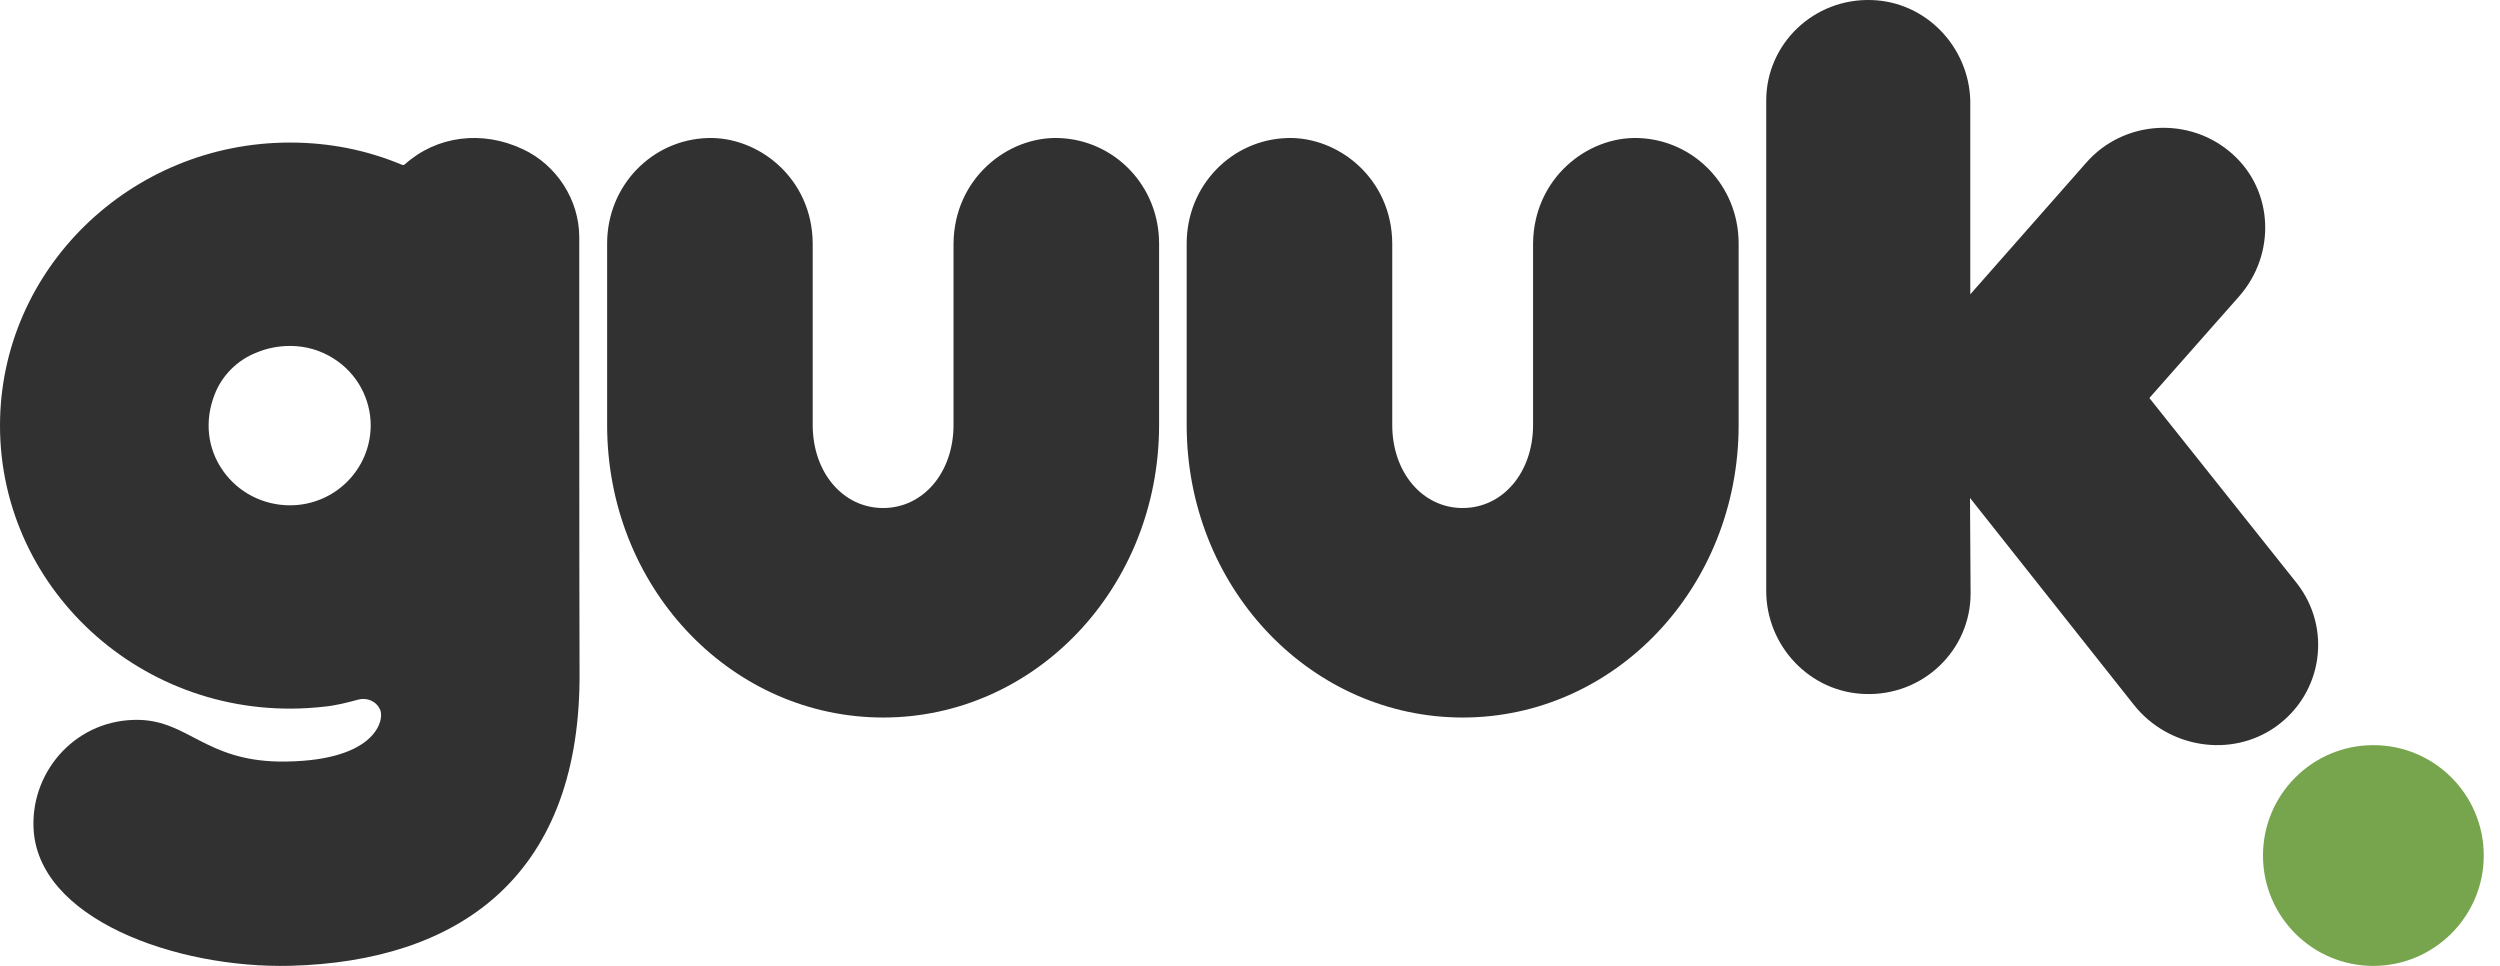
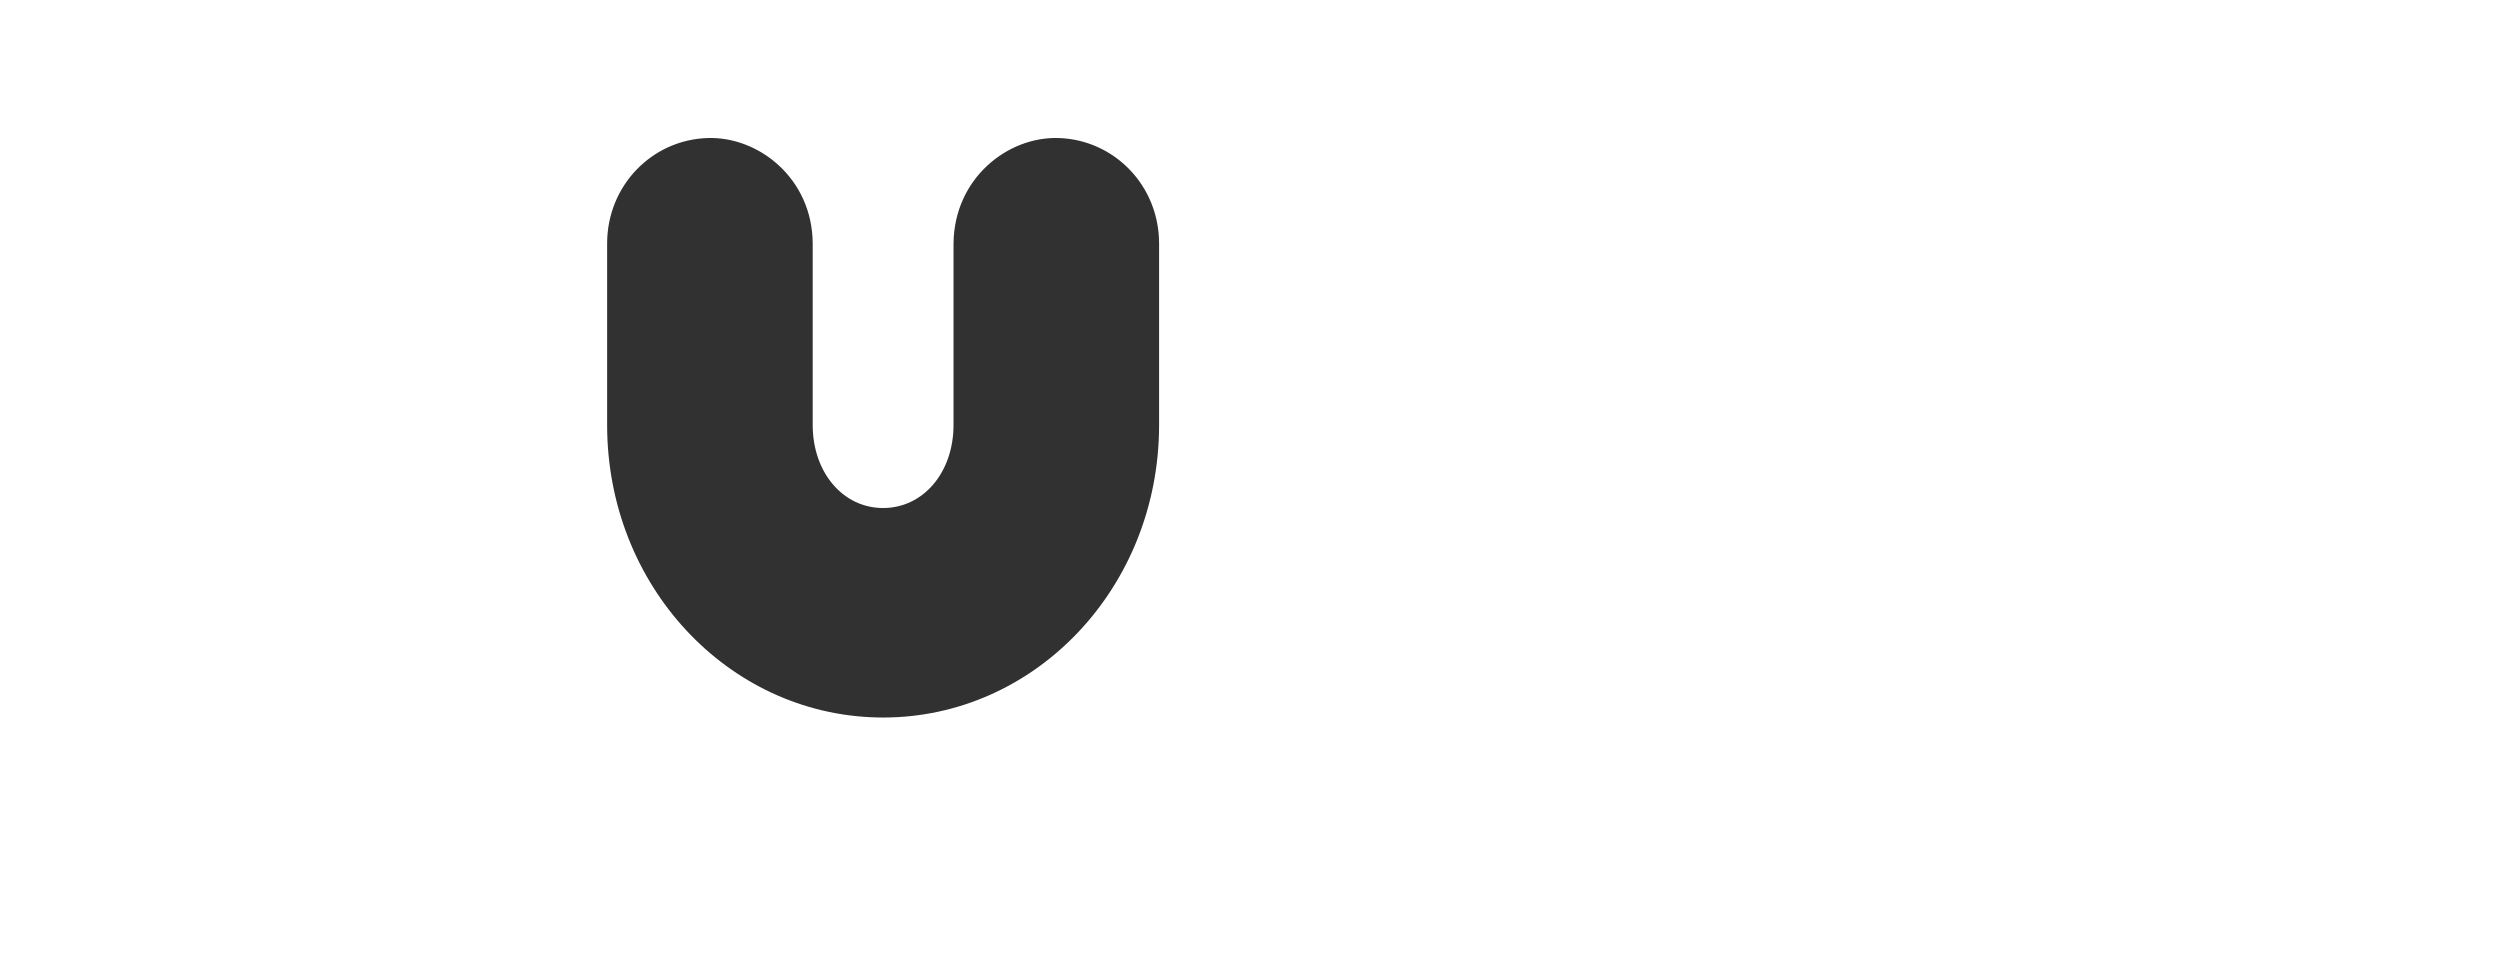
<svg xmlns="http://www.w3.org/2000/svg" width="88px" height="34px" viewBox="0 0 88 34" version="1.1">
  <title>Group 2</title>
  <g id="LOGOS-PROVIDERS" stroke="none" stroke-width="1" fill="none" fill-rule="evenodd">
    <g id="logos-providers" transform="translate(-743, -1716)" fill-rule="nonzero">
      <g id="Group-2" transform="translate(743, 1716)">
        <g id="logo-guuk-white" transform="translate(0, 0)">
          <g id="Clip-998" transform="translate(79.657, 26.229)" fill="#77A54D">
-             <path d="M3.885,0 C6.032,0 7.771,1.74 7.771,3.886 C7.771,6.032 6.02,7.771 3.885,7.771 C1.739,7.771 0,6.032 0,3.886 C0,1.74 1.739,0 3.885,0 Z" id="path-1" />
-           </g>
+             </g>
          <g id="Clip-1001" transform="translate(62.171, 0)" fill="#313131">
-             <path d="M3.564,0 L3.716,0.002 C5.631,0.063 7.132,1.654 7.183,3.54 L7.183,3.54 L7.183,10.36 L11.251,5.742 C12.566,4.223 14.905,4.07 16.416,5.426 C17.865,6.721 17.938,8.943 16.664,10.411 L16.664,10.411 L13.487,14.01 L18.673,20.524 C19.915,22.105 19.594,24.389 17.948,25.571 C16.364,26.703 14.139,26.326 12.938,24.806 L12.938,24.806 L7.173,17.527 L7.194,20.892 C7.194,22.89 5.517,24.501 3.478,24.429 C1.522,24.368 0,22.727 0,20.8 L0,20.8 L0,3.54 C0,1.541 1.677,-0.069 3.716,0.002 L3.564,0 Z" id="path-3" />
-           </g>
+             </g>
          <g id="Clip-995" transform="translate(41.771, 4.857)" fill="#313131">
-             <path d="M15.765,0 L15.9,0.002 C17.843,0.066 19.429,1.667 19.429,3.717 L19.429,3.717 L19.429,10.104 C19.429,15.827 15.07,20.4 9.714,20.4 L9.714,20.4 L9.495,20.397 C4.24,20.274 0,15.748 0,10.104 L0,10.104 L0,3.717 C0,1.667 1.586,0.066 3.529,0.002 C5.324,-0.062 7.225,1.419 7.236,3.717 L7.236,3.717 L7.236,10.104 C7.236,11.768 8.297,13.025 9.714,13.025 C11.132,13.025 12.193,11.768 12.193,10.104 L12.193,10.104 L12.193,3.717 C12.214,1.419 14.104,-0.062 15.9,0.002 L15.765,0 Z" id="path-5" />
-           </g>
+             </g>
          <g id="Clip-992" transform="translate(21.371, 4.857)" fill="#313131">
            <path d="M15.765,0 L15.9,0.002 C17.843,0.066 19.429,1.667 19.429,3.717 L19.429,3.717 L19.429,10.104 C19.429,15.827 15.07,20.4 9.714,20.4 L9.714,20.4 L9.495,20.397 C4.24,20.274 0,15.748 0,10.104 L0,10.104 L0,3.717 C0,1.667 1.586,0.066 3.529,0.002 C5.325,-0.062 7.225,1.419 7.236,3.717 L7.236,3.717 L7.236,10.104 C7.236,11.768 8.297,13.025 9.714,13.025 C11.132,13.025 12.193,11.768 12.193,10.104 L12.193,10.104 L12.193,3.717 C12.214,1.419 14.104,-0.062 15.9,0.002 L15.765,0 Z" id="path-7" />
          </g>
          <g id="Clip-1004" transform="translate(0, 4.857)" fill="#313131">
-             <path d="M18.417,0.4 C19.584,0.951 20.39,2.166 20.39,3.496 L20.39,8.55 C20.391,12.868 20.394,18.442 20.4,18.805 L20.4,19.091 C20.334,26.076 16.071,28.984 10.227,29.139 C6.217,29.242 1.252,27.487 1.178,24.224 C1.125,22.229 2.726,20.432 4.901,20.483 C6.609,20.525 7.235,21.896 9.792,21.949 C13.176,21.99 13.537,20.525 13.388,20.141 C13.25,19.808 12.9,19.694 12.624,19.766 C12.232,19.871 11.839,19.975 11.425,20.016 C5.262,20.723 0,16.016 0,10.125 C0,4.629 4.583,0.161 10.205,0.161 C11.585,0.161 12.9,0.421 14.141,0.94 C14.173,0.961 14.226,0.951 14.247,0.93 C15.372,-0.078 16.974,-0.286 18.417,0.4 Z M10.216,7.32 C9.813,7.32 9.41,7.393 9.017,7.559 C8.338,7.829 7.808,8.369 7.553,9.034 C7.193,9.958 7.299,10.935 7.85,11.714 C8.381,12.473 9.261,12.93 10.205,12.93 C11.776,12.93 13.038,11.673 13.049,10.125 C13.049,9.179 12.571,8.296 11.765,7.777 C11.298,7.475 10.768,7.32 10.216,7.32 Z" id="path-9" />
-           </g>
+             </g>
        </g>
      </g>
    </g>
  </g>
</svg>